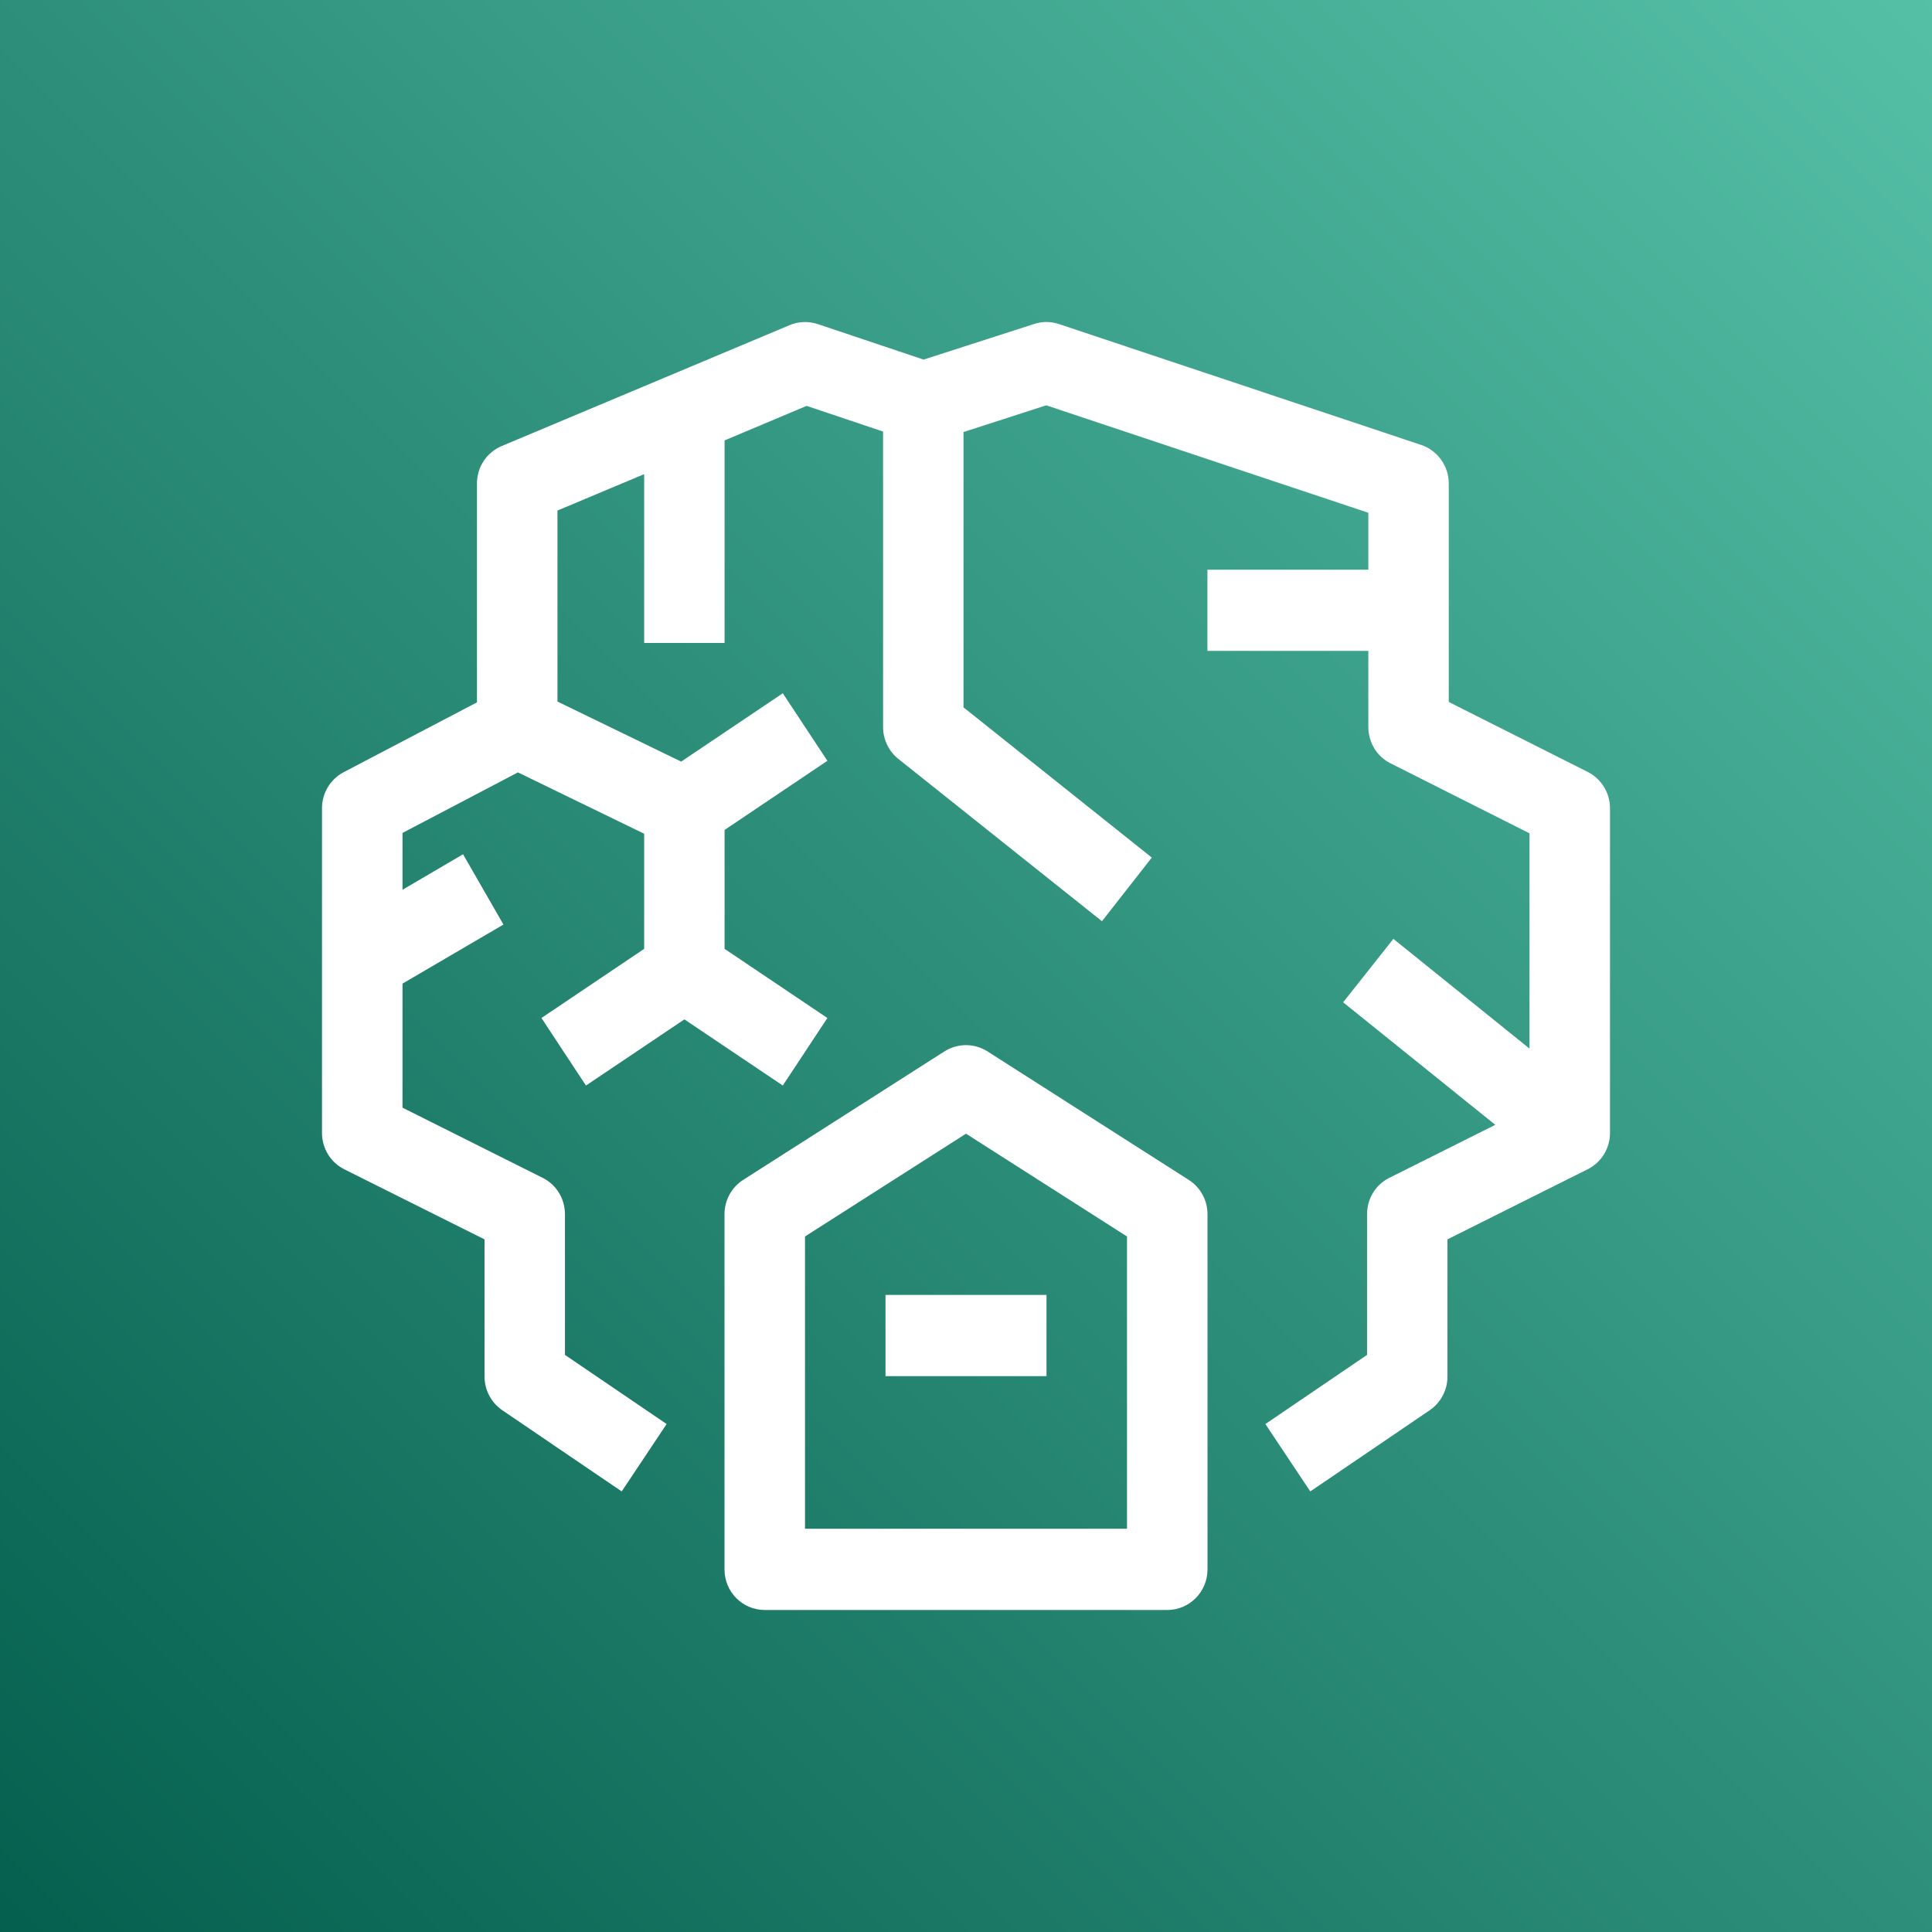
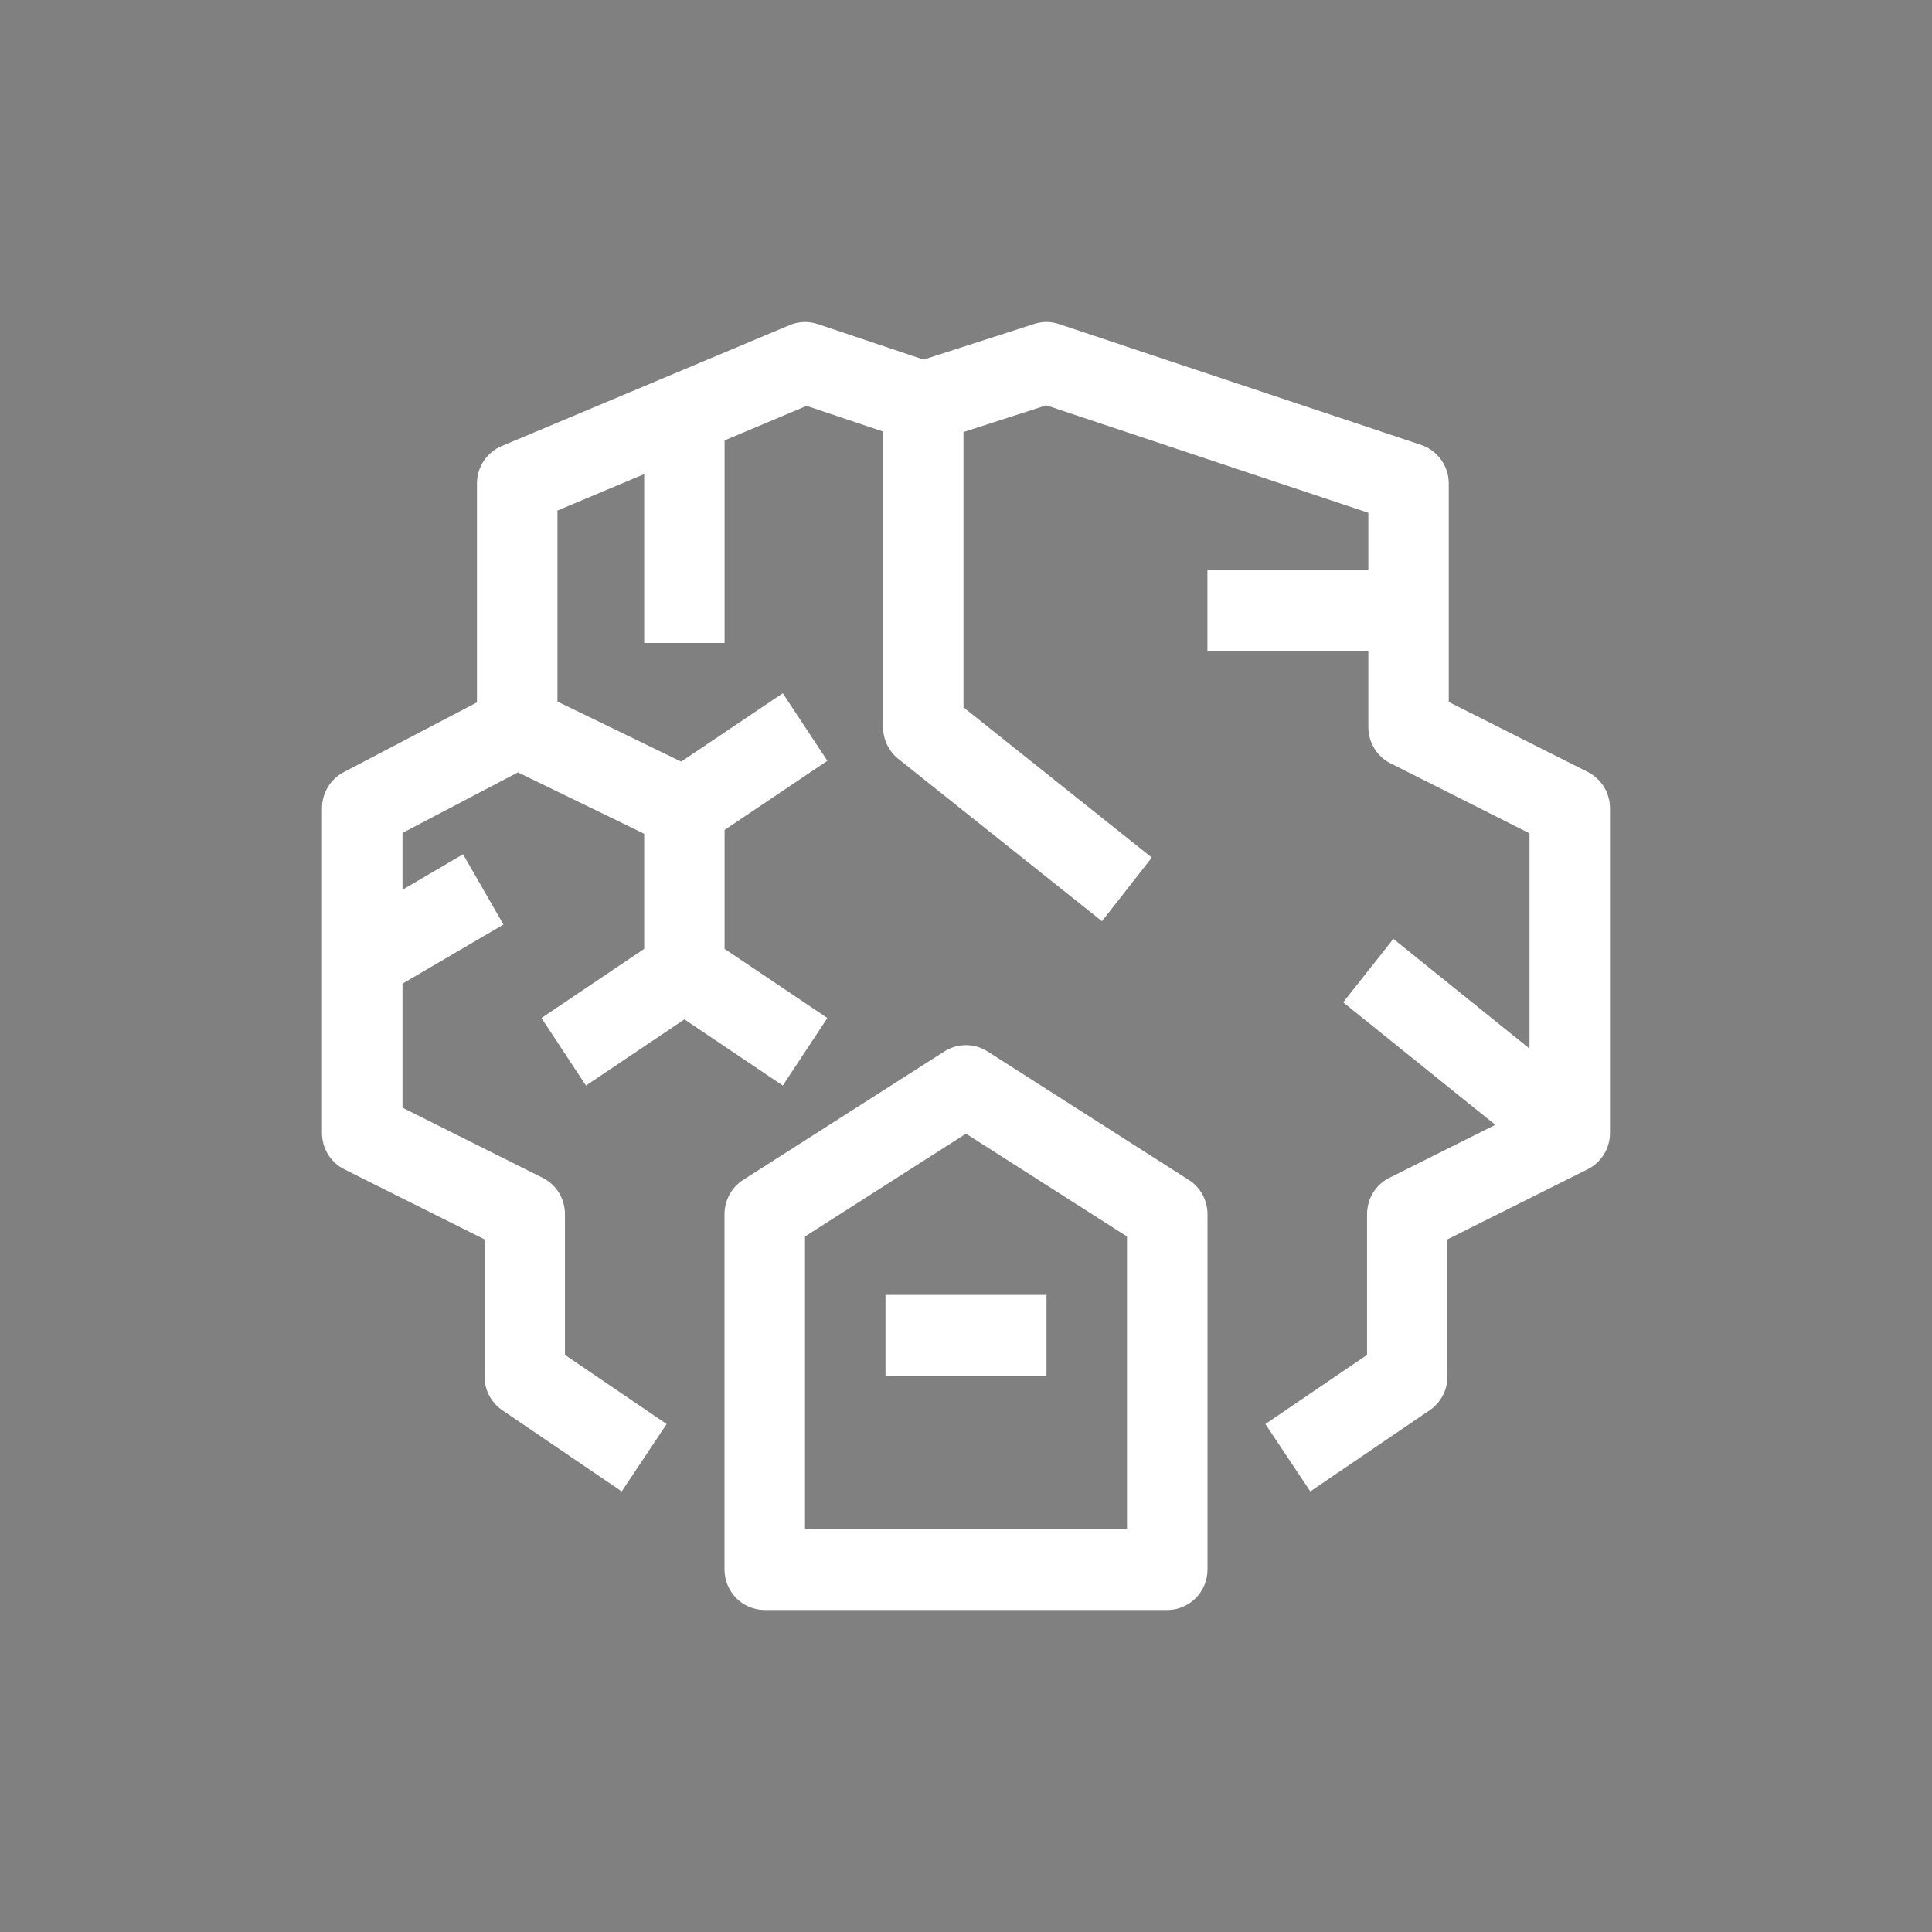
<svg xmlns="http://www.w3.org/2000/svg" width="24px" height="24px" viewBox="0 0 24 24" version="1.1">
  <rect x="0" y="0" width="24" height="24" fill="#808080" stroke="none" />
  <title>Icon-Architecture/16/Arch_AWS-SageMaker-Ground-Truth_16</title>
  <desc>Created with Sketch.</desc>
  <defs>
    <linearGradient x1="0%" y1="100%" x2="100%" y2="0%" id="linearGradient-1">
      <stop stop-color="#055F4E" offset="0%" />
      <stop stop-color="#56C0A7" offset="100%" />
    </linearGradient>
  </defs>
  <g id="Icon-Architecture/16/Arch_AWS-SageMaker-Ground-Truth_16" stroke="none" stroke-width="1" fill="none" fill-rule="evenodd">
    <g id="Icon-Architecture-BG/16/Machine-Learning" fill="url(#linearGradient-1)">
-       <rect id="Rectangle" x="0" y="0" width="24" height="24" />
-     </g>
+       </g>
    <path d="M11,17.095 L13,17.095 L13,16.086 L11,16.086 L11,17.095 Z M14,15.36 L12,14.083 L10,15.36 L10,18.991 L14,18.991 L14,15.36 Z M14.767,14.657 C14.912,14.749 15,14.91 15,15.083 L15,19.496 C15,19.775 14.776,20 14.5,20 L9.5,20 C9.224,20 9,19.775 9,19.496 L9,15.083 C9,14.91 9.088,14.749 9.232,14.657 L11.732,13.061 C11.896,12.957 12.103,12.957 12.267,13.061 L14.767,14.657 Z M20,10.04 L20,14.074 C20,14.266 19.892,14.441 19.721,14.526 L17.981,15.396 L17.981,17.1 C17.981,17.268 17.898,17.424 17.761,17.518 L16.277,18.527 L15.719,17.69 L16.982,16.831 L16.982,15.083 C16.982,14.891 17.089,14.715 17.26,14.631 L18.575,13.973 L16.685,12.451 L17.309,11.663 L19,13.026 L19,10.352 L17.273,9.482 C17.104,9.398 16.998,9.222 16.998,9.032 L16.998,8.086 L14.999,8.086 L14.999,7.077 L16.998,7.077 L16.998,6.37 L12.997,5.035 L11.969,5.367 L11.969,8.787 L14.308,10.653 L13.689,11.444 L11.159,9.427 C11.039,9.331 10.97,9.186 10.97,9.032 L10.97,5.361 L10.02,5.042 L9.001,5.471 L9.001,7.987 L8.002,7.987 L8.002,5.89 L6.925,6.342 L6.925,8.715 L8.462,9.461 L9.724,8.612 L10.278,9.451 L9.001,10.31 L9.001,11.787 L10.278,12.646 L9.724,13.485 L8.502,12.663 L7.279,13.485 L6.726,12.646 L8.002,11.787 L8.002,10.357 L6.434,9.595 L5,10.347 L5,11.053 L5.752,10.612 L6.254,11.485 L5,12.219 L5,13.76 L6.74,14.631 C6.911,14.715 7.018,14.891 7.018,15.083 L7.018,16.831 L8.281,17.69 L7.723,18.527 L6.239,17.518 C6.102,17.424 6.019,17.268 6.019,17.1 L6.019,15.396 L4.278,14.526 C4.107,14.441 4,14.266 4,14.074 L4,10.04 C4,9.851 4.104,9.679 4.27,9.592 L5.925,8.725 L5.925,6.006 C5.925,5.802 6.046,5.619 6.232,5.541 L9.809,4.039 C9.921,3.992 10.045,3.988 10.159,4.026 L11.473,4.467 L12.848,4.024 C12.948,3.991 13.056,3.992 13.156,4.026 L17.654,5.527 C17.858,5.596 17.997,5.788 17.997,6.006 L17.997,8.72 L19.723,9.589 C19.892,9.674 20,9.849 20,10.04 L20,10.04 Z" id="AWS-SageMaker-Ground-Truth_Icon_16_Squid" fill="#FFFFFF" />
  </g>
</svg>